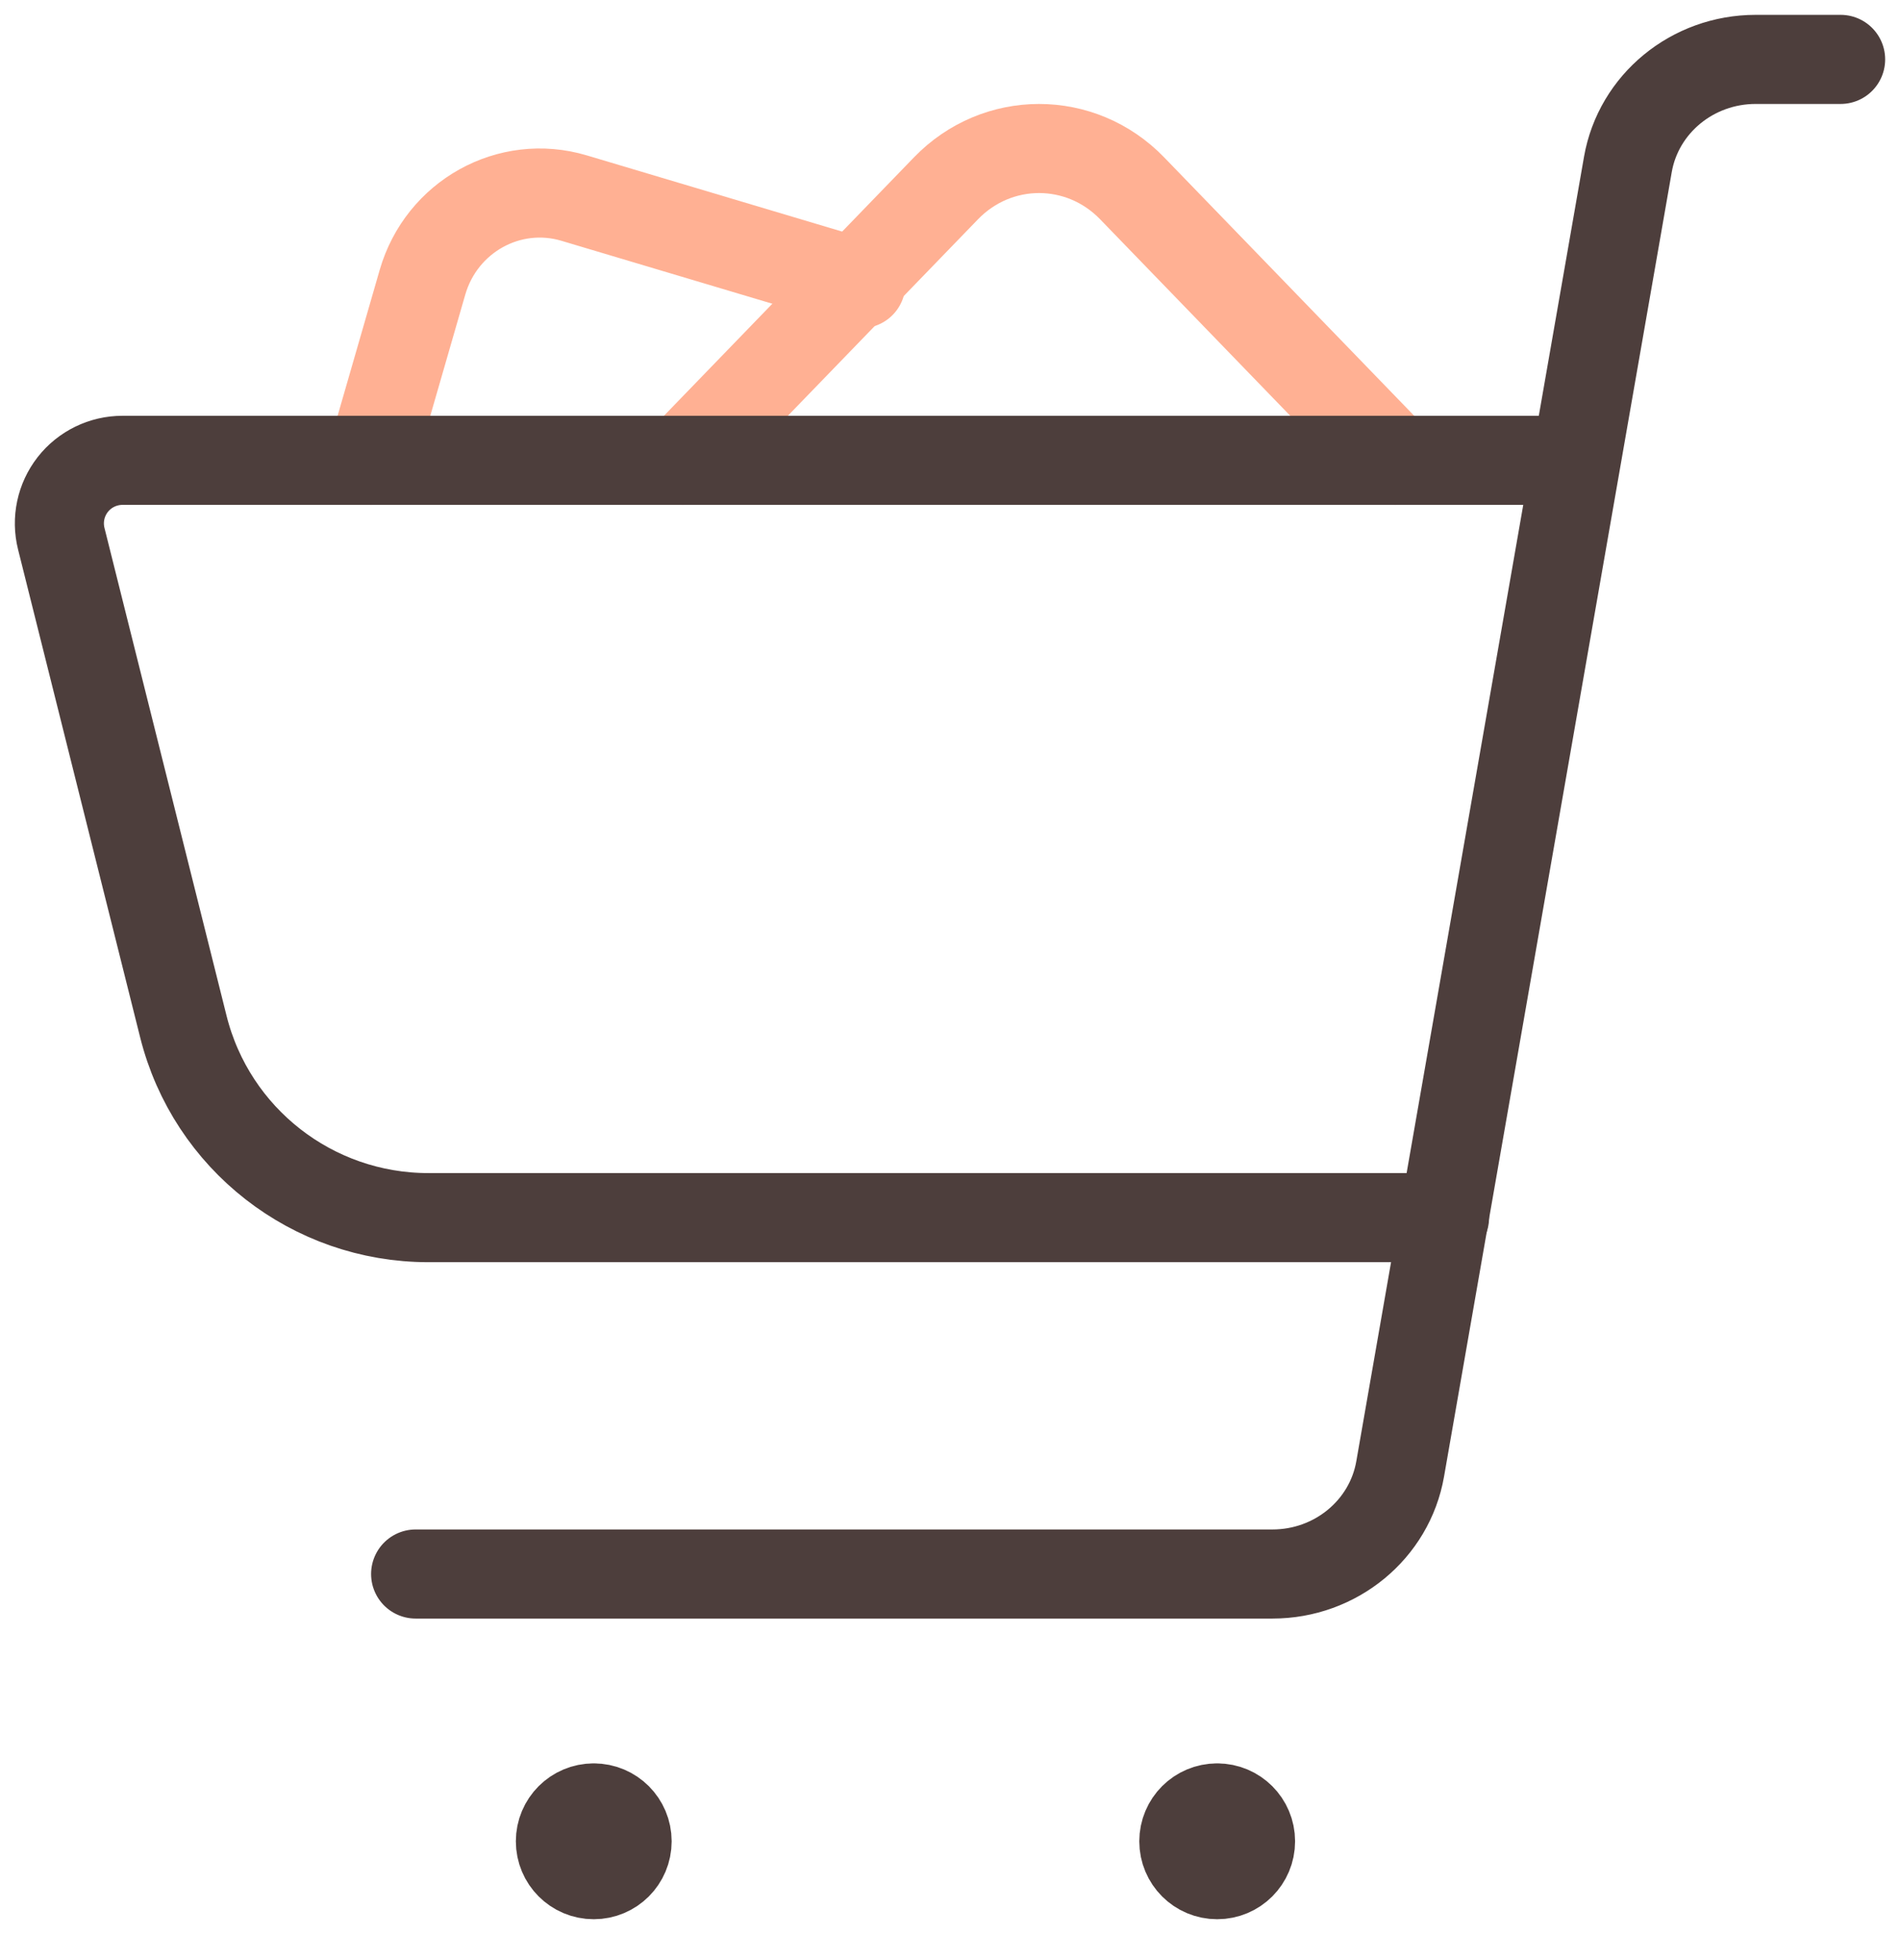
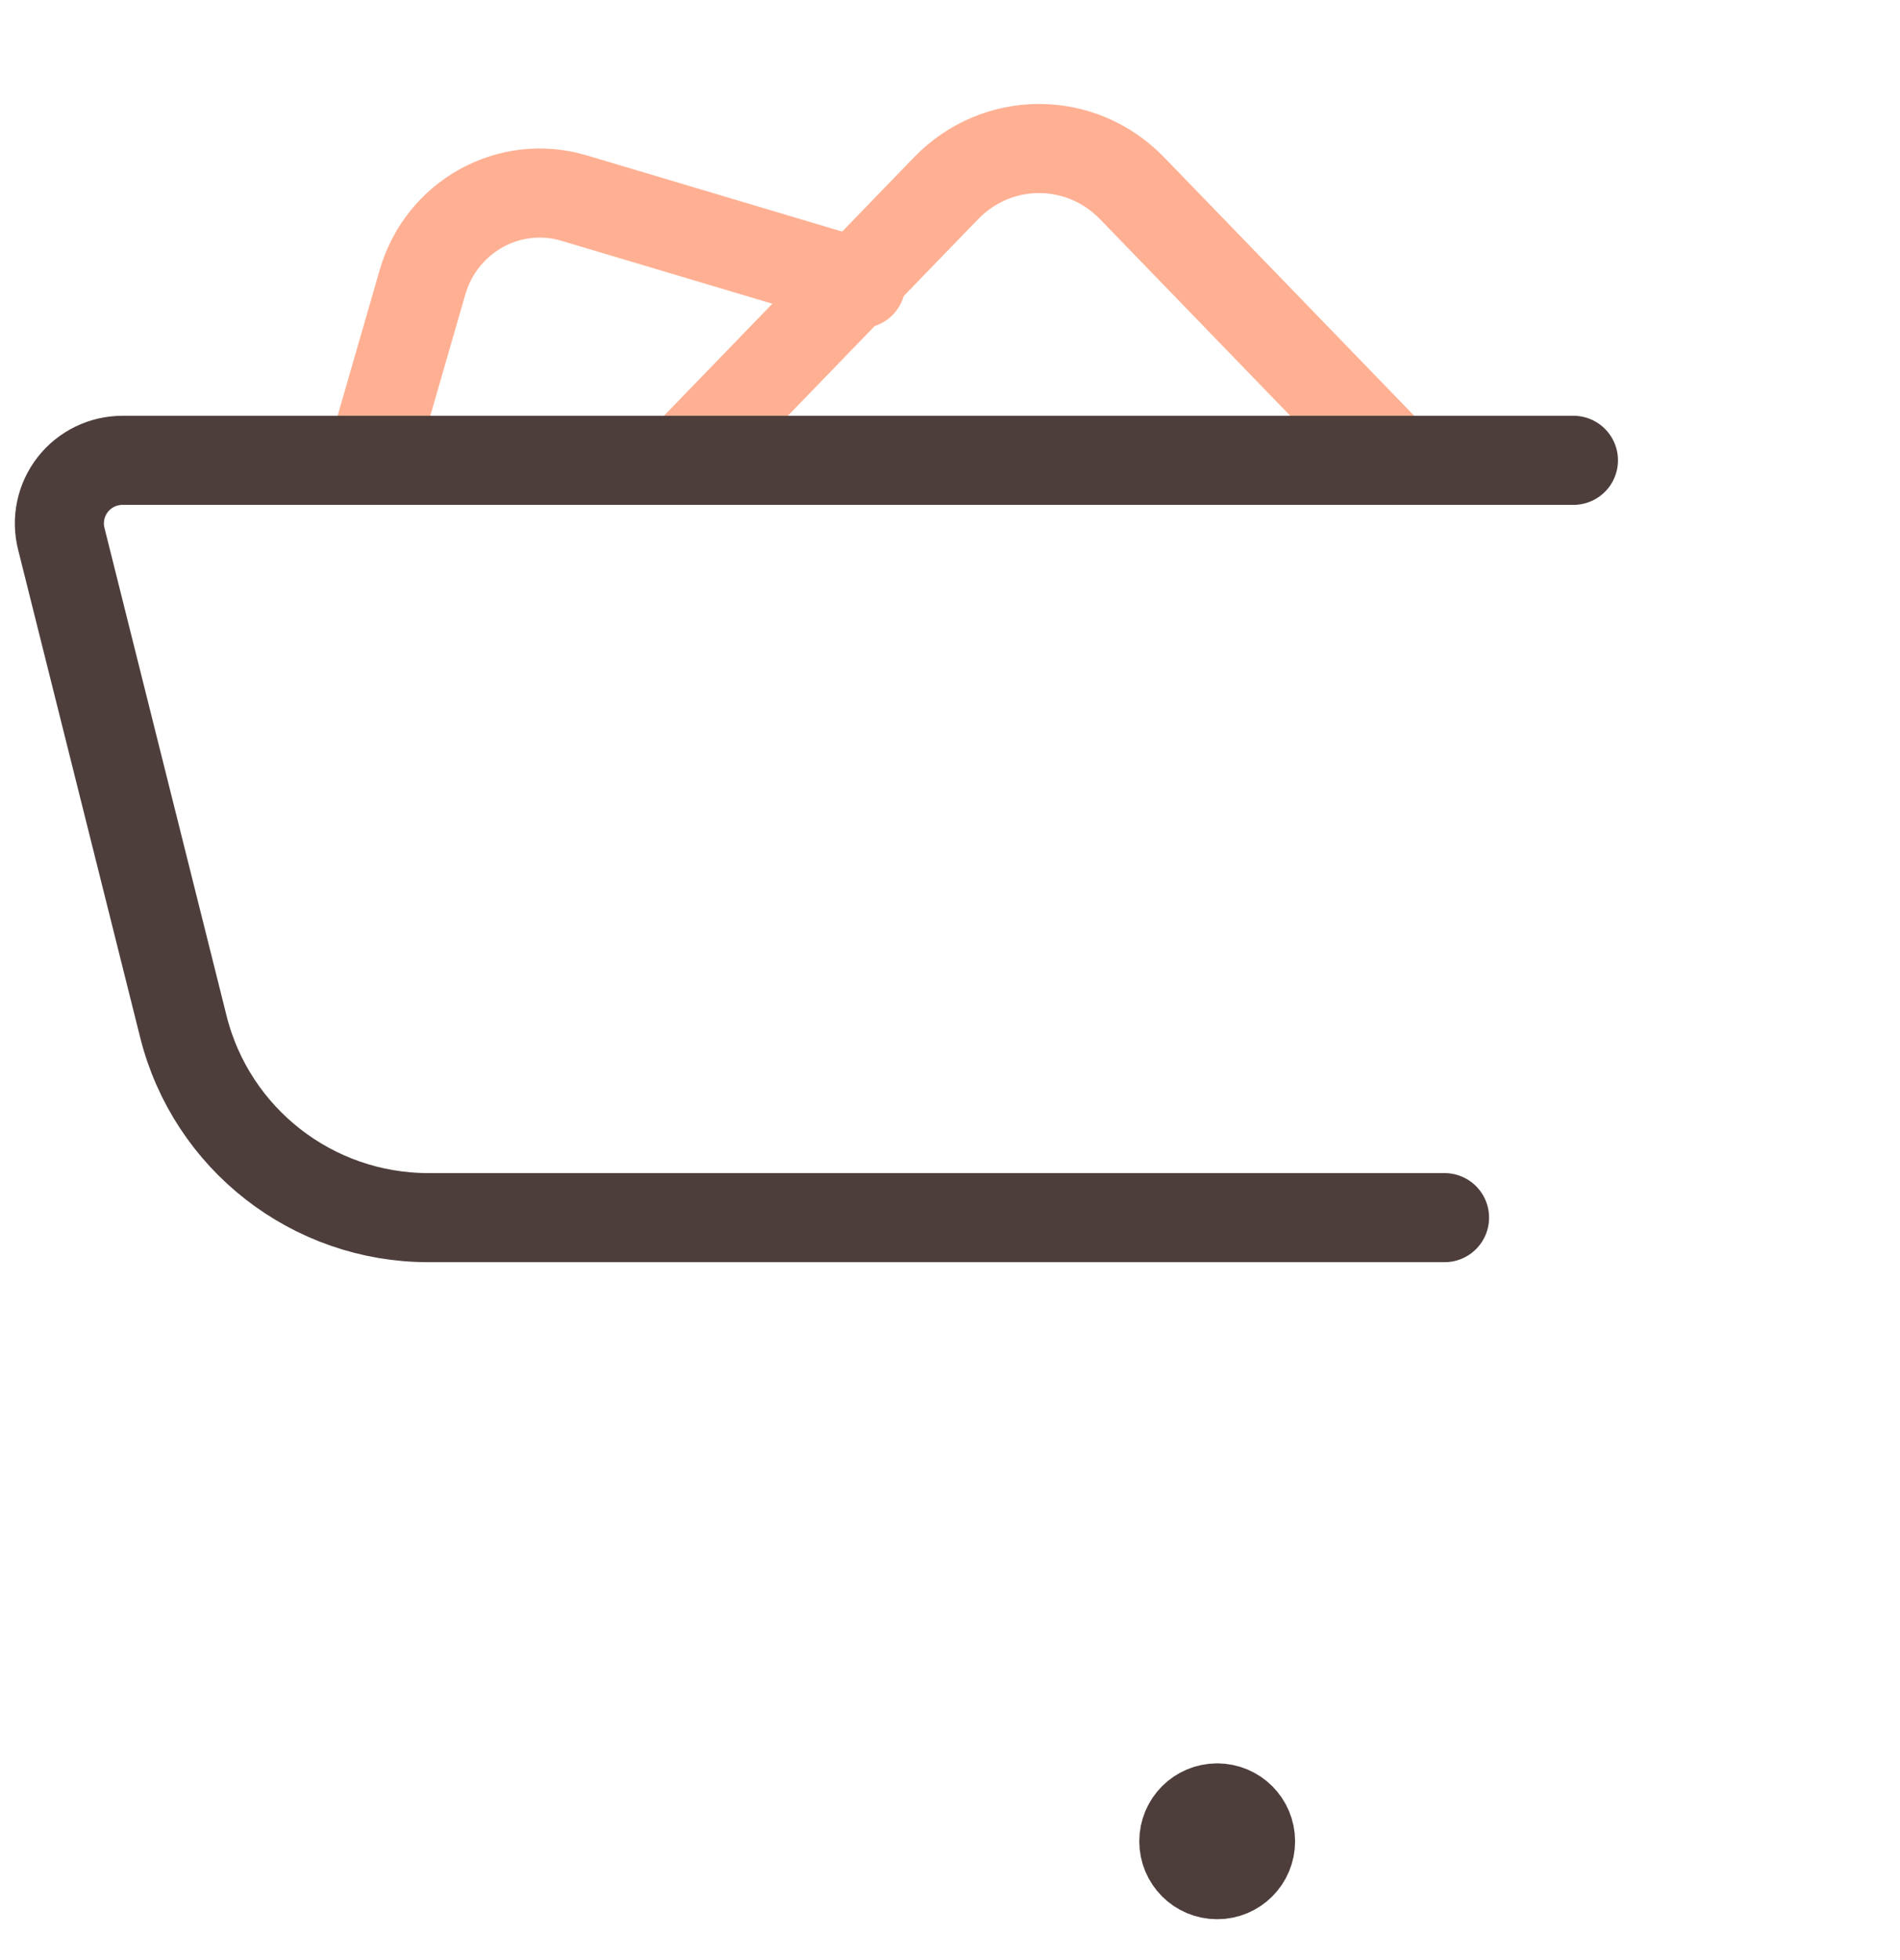
<svg xmlns="http://www.w3.org/2000/svg" width="32px" height="33px" viewBox="0 0 32 33" version="1.1">
  <title>cart</title>
  <g id="Site" stroke="none" stroke-width="1" fill="none" fill-rule="evenodd" stroke-linecap="round" stroke-linejoin="round">
    <g id="Cart---showing-visualiser-details" transform="translate(-489, -68)" stroke-width="1.5">
      <g id="cart" transform="translate(490, 69)">
        <path d="M22.5,6.75 L18.067,2.17 C17.202,1.277 15.798,1.277 14.933,2.17 L10.5,6.75" id="Path" stroke="#FFB093" />
        <path d="M13.5,3.776 L8.669,2.335 C7.578,2.01 6.435,2.645 6.115,3.754 L5.25,6.75" id="Path" stroke="#FFB093" />
-         <path d="M6,25.5 L20.431,25.5 C21.495,25.5 22.404,24.752 22.582,23.73 L26.417,1.768 C26.596,0.747 27.505,0 28.569,0 L30,0" id="Path" stroke="#4D3E3C" />
-         <path d="M9,29.438 C9.311,29.438 9.562,29.689 9.562,30 C9.562,30.311 9.311,30.562 9,30.562 C8.689,30.562 8.438,30.311 8.438,30 C8.438,29.689 8.689,29.438 9,29.438" id="Path" stroke="#4D3E3C" />
        <path d="M19.5,29.438 C19.811,29.438 20.062,29.689 20.062,30 C20.062,30.311 19.811,30.562 19.5,30.562 C19.189,30.562 18.938,30.311 18.938,30 C18.938,29.689 19.189,29.438 19.5,29.438" id="Path" stroke="#4D3E3C" />
        <path d="M23.329,19.5 L6.214,19.5 C4.262,19.5 2.561,18.173 2.088,16.283 L0.032,8.07 C-0.048,7.752 0.024,7.416 0.225,7.158 C0.427,6.9 0.736,6.75 1.064,6.75 L25.5,6.75" id="Path" stroke="#4D3E3C" />
      </g>
    </g>
  </g>
</svg>